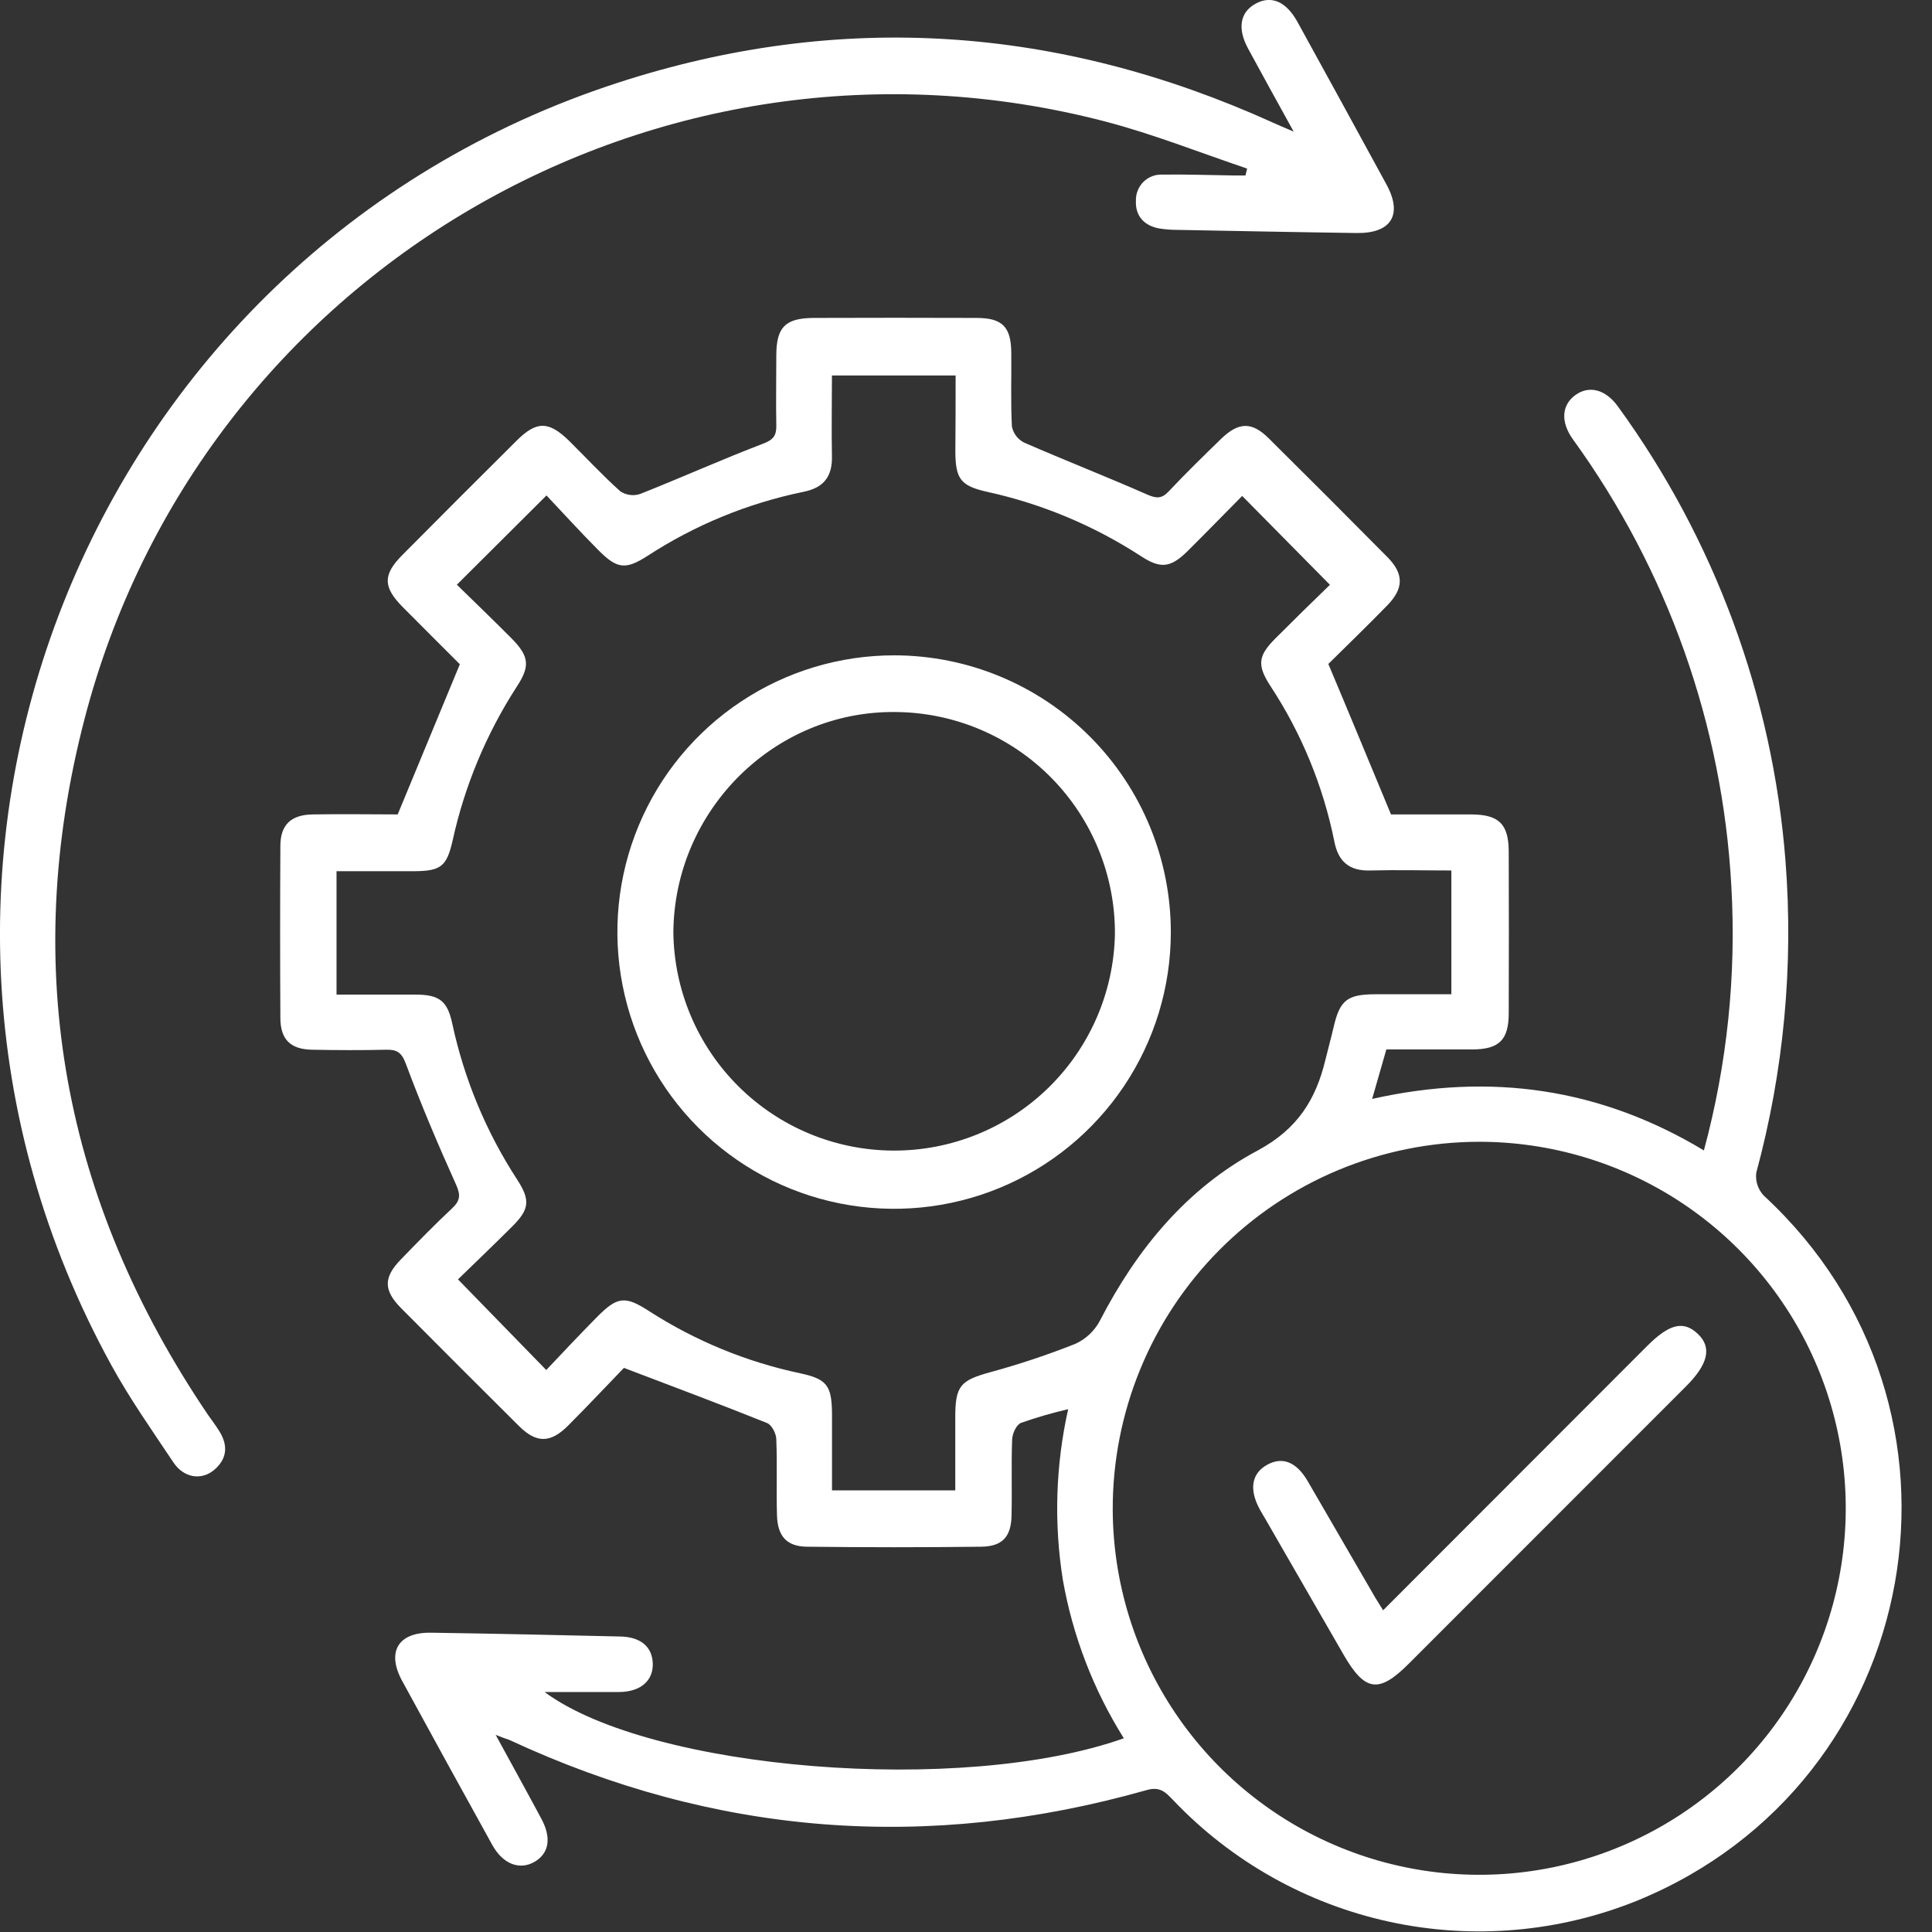
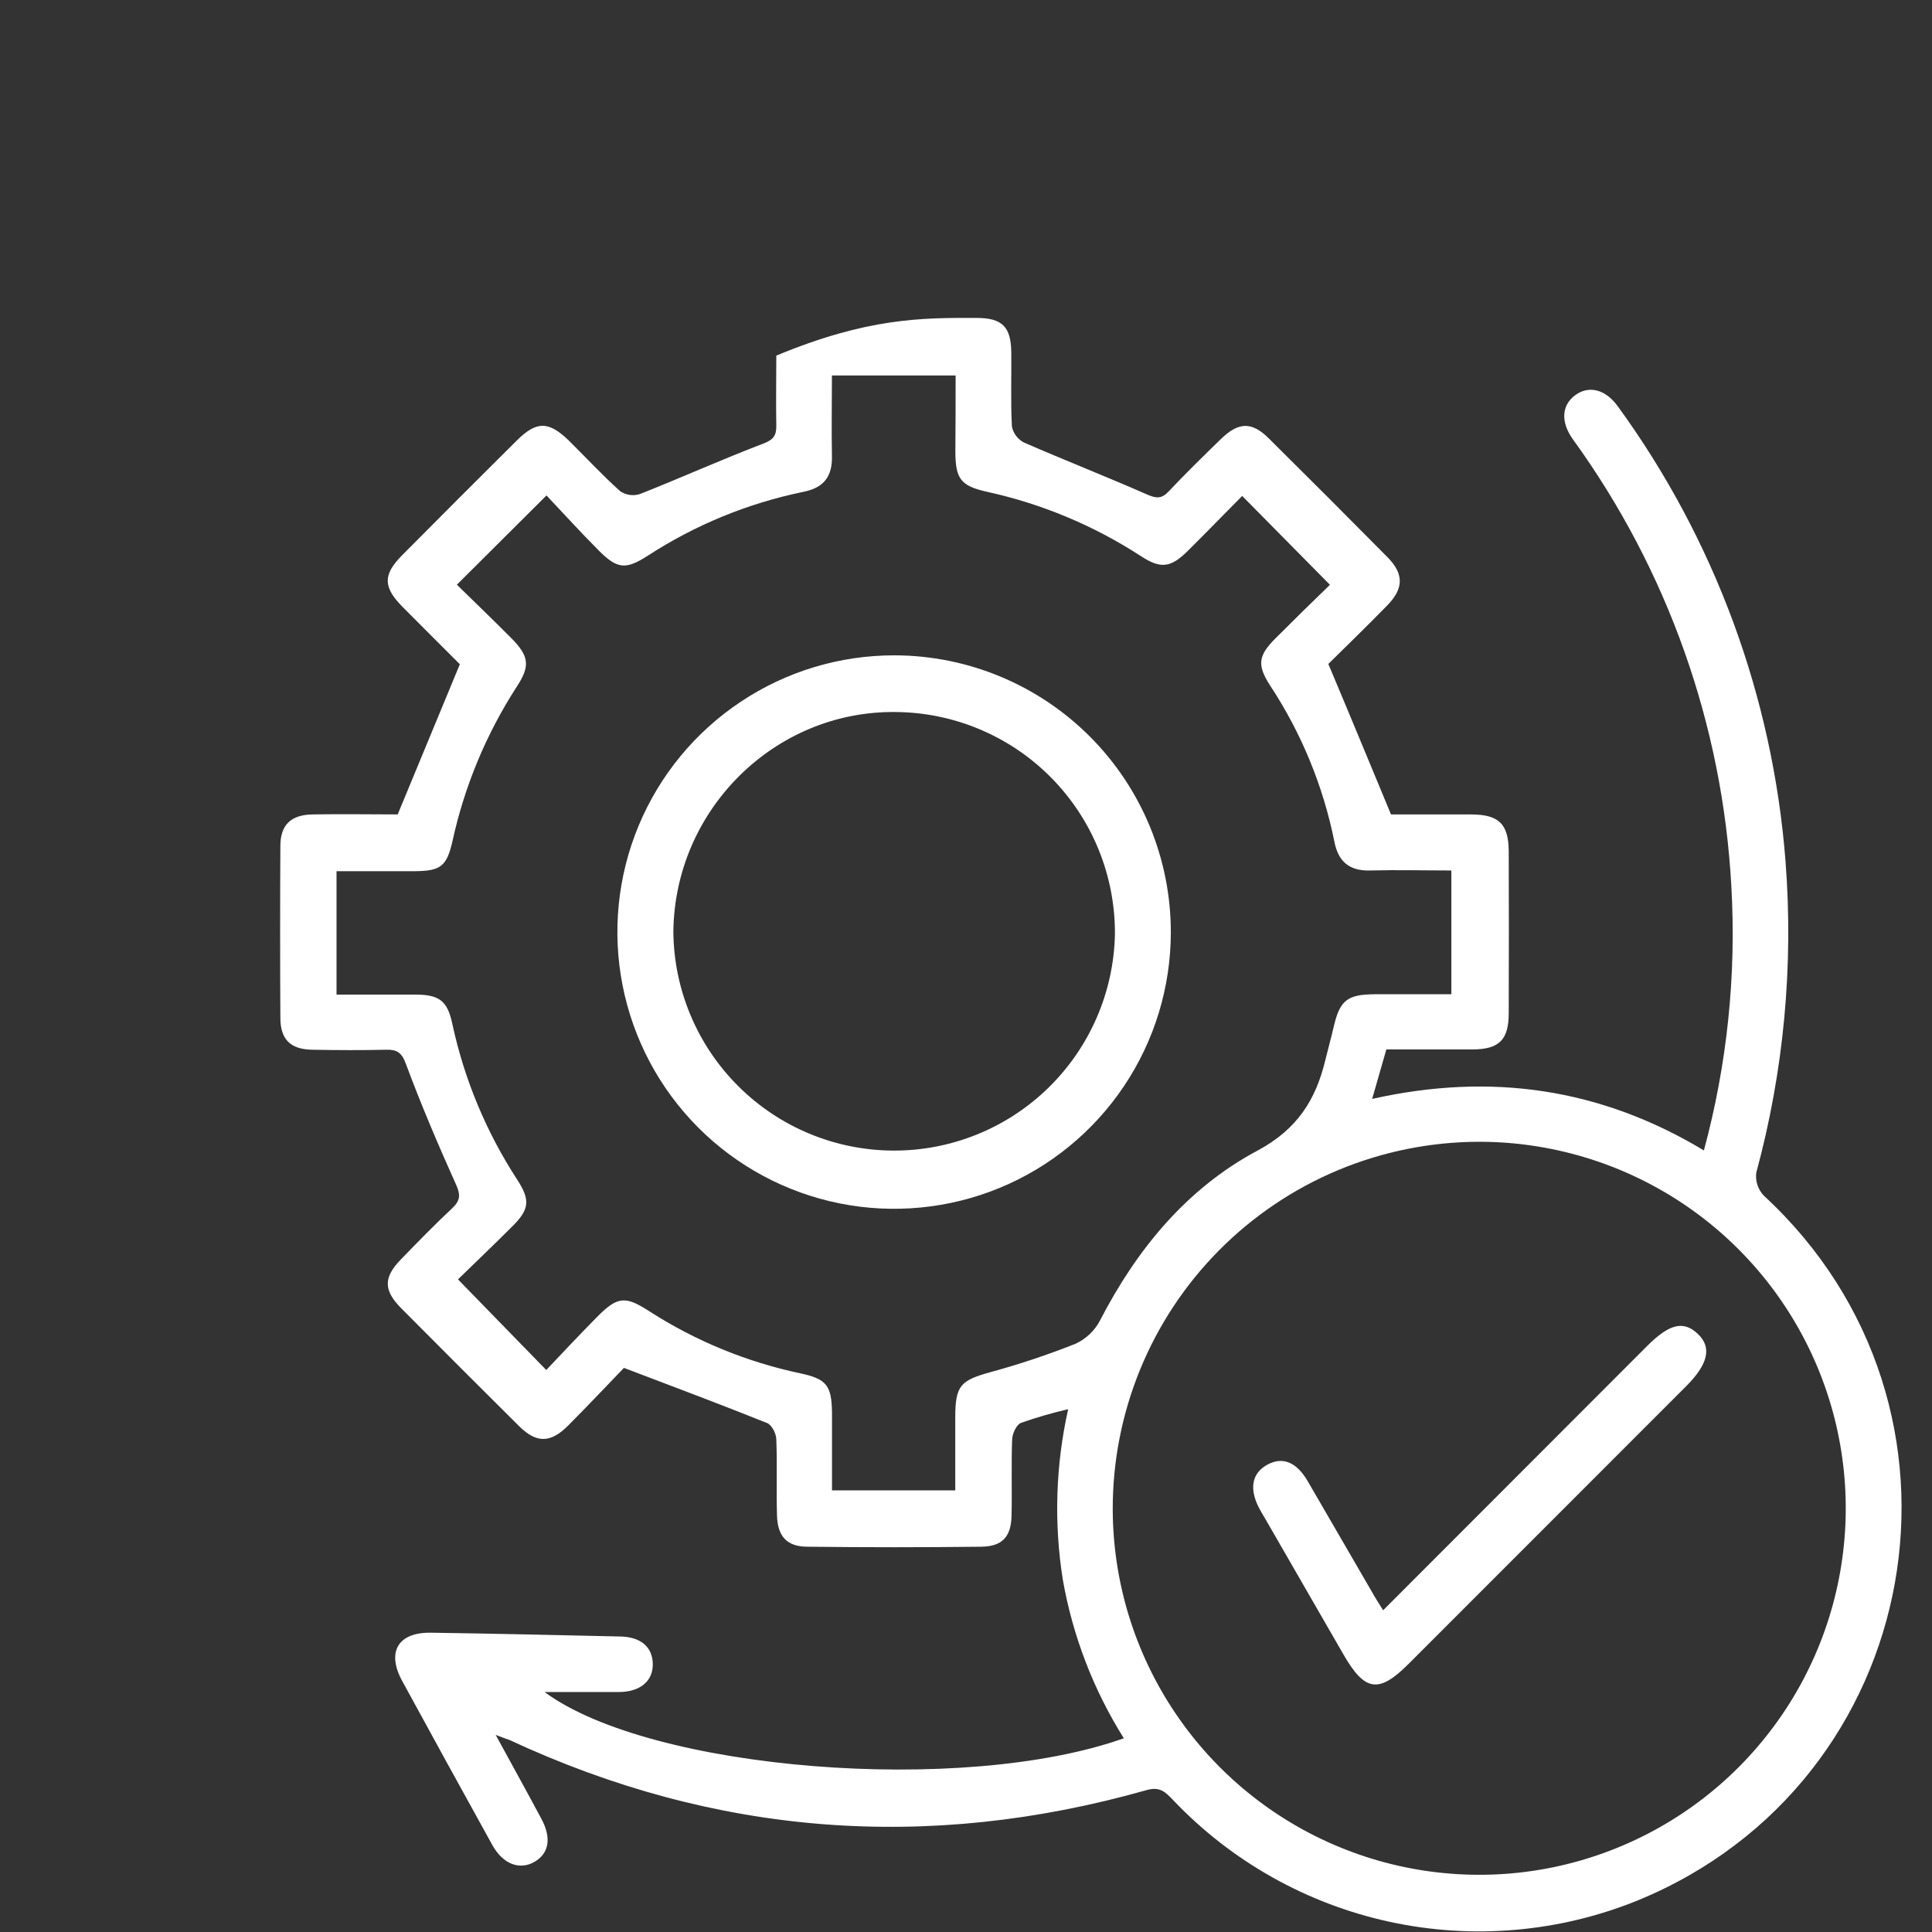
<svg xmlns="http://www.w3.org/2000/svg" width="59" height="59" viewBox="0 0 59 59" fill="none">
  <rect x="0" y="0" width="59" height="59" fill="#333333" stroke="none" />
  <g clip-path="url(#clip0_33_1969)">
-     <path d="M15.137 52.98C15.651 53.922 16.093 54.721 16.524 55.526C16.85 56.122 16.77 56.595 16.326 56.856C15.881 57.116 15.365 56.941 15.033 56.341C14.109 54.673 13.191 53.001 12.278 51.326C11.8 50.443 12.158 49.844 13.162 49.86C15.091 49.888 17.021 49.932 18.948 49.976C19.578 49.991 19.925 50.301 19.935 50.813C19.945 51.324 19.565 51.667 18.909 51.671C18.15 51.671 17.39 51.671 16.63 51.671C19.863 54.064 29.382 54.839 34.32 53.084C33.392 51.606 32.76 49.962 32.457 48.244C32.182 46.513 32.237 44.745 32.62 43.034C32.132 43.147 31.651 43.287 31.178 43.453C31.038 43.51 30.916 43.778 30.909 43.961C30.88 44.732 30.909 45.504 30.891 46.276C30.88 46.927 30.613 47.226 29.965 47.234C28.199 47.255 26.432 47.255 24.664 47.234C24.027 47.234 23.746 46.917 23.728 46.274C23.705 45.502 23.738 44.729 23.707 43.959C23.707 43.783 23.568 43.514 23.427 43.458C22.023 42.893 20.605 42.364 19.054 41.773C18.566 42.277 17.971 42.912 17.356 43.529C16.811 44.078 16.379 44.079 15.844 43.544C14.65 42.358 13.456 41.164 12.262 39.962C11.704 39.402 11.704 39.011 12.252 38.45C12.762 37.926 13.271 37.401 13.805 36.902C14.053 36.669 14.072 36.499 13.928 36.177C13.379 34.959 12.859 33.735 12.391 32.478C12.262 32.135 12.117 32.05 11.791 32.057C11.041 32.075 10.289 32.071 9.538 32.057C8.872 32.047 8.562 31.746 8.562 31.08C8.552 29.332 8.552 27.585 8.562 25.838C8.562 25.186 8.887 24.882 9.55 24.871C10.44 24.856 11.341 24.871 12.145 24.871L14.043 20.285C13.53 19.772 12.915 19.16 12.304 18.544C11.694 17.929 11.684 17.555 12.29 16.946C13.449 15.778 14.612 14.614 15.78 13.454C16.387 12.85 16.757 12.854 17.382 13.465C17.901 13.978 18.399 14.517 18.943 15.004C19.031 15.062 19.131 15.1 19.235 15.114C19.339 15.129 19.445 15.119 19.546 15.086C20.806 14.588 22.041 14.031 23.306 13.548C23.622 13.428 23.713 13.297 23.707 12.993C23.694 12.281 23.707 11.57 23.707 10.86C23.707 9.992 23.98 9.721 24.823 9.709C26.489 9.703 28.155 9.703 29.82 9.709C30.613 9.709 30.876 9.984 30.883 10.771C30.891 11.523 30.862 12.277 30.902 13.025C30.923 13.129 30.967 13.227 31.031 13.312C31.094 13.396 31.176 13.465 31.27 13.514C32.513 14.056 33.776 14.549 35.015 15.095C35.3 15.22 35.466 15.246 35.692 15.005C36.206 14.457 36.745 13.932 37.284 13.408C37.823 12.884 38.227 12.869 38.749 13.39C39.962 14.591 41.167 15.797 42.367 17.011C42.875 17.524 42.873 17.965 42.367 18.486C41.758 19.111 41.13 19.718 40.565 20.276C41.216 21.82 41.828 23.306 42.479 24.872C43.22 24.872 44.071 24.872 44.921 24.872C45.771 24.872 46.069 25.16 46.074 26C46.08 27.646 46.08 29.292 46.074 30.938C46.074 31.752 45.786 32.042 44.978 32.048C44.105 32.048 43.233 32.048 42.337 32.048L41.903 33.559C45.533 32.745 48.88 33.234 52.034 35.132C52.745 32.503 53.028 29.777 52.872 27.059C52.604 22.142 50.925 17.406 48.035 13.418C47.653 12.887 47.69 12.374 48.102 12.07C48.514 11.765 49.02 11.878 49.405 12.408C52.361 16.469 54.133 21.271 54.525 26.279C54.776 29.485 54.475 32.71 53.633 35.814C53.617 35.941 53.63 36.069 53.67 36.19C53.711 36.311 53.777 36.422 53.865 36.514C60.866 42.974 58.819 54.43 50.005 58.039C47.608 59.01 44.975 59.237 42.447 58.691C39.92 58.145 37.615 56.852 35.832 54.979C35.602 54.739 35.431 54.547 35.018 54.666C28.343 56.558 21.856 56.065 15.559 53.136C15.472 53.107 15.381 53.076 15.137 52.98ZM29.183 11.466H25.406C25.406 12.306 25.39 13.113 25.406 13.921C25.423 14.554 25.156 14.898 24.529 15.021C22.836 15.37 21.224 16.032 19.775 16.975C19.105 17.406 18.847 17.375 18.285 16.812C17.724 16.249 17.18 15.65 16.689 15.13L13.952 17.856C14.486 18.378 15.054 18.924 15.611 19.484C16.168 20.044 16.194 20.346 15.774 20.981C14.847 22.418 14.185 24.009 13.82 25.678C13.641 26.46 13.463 26.6 12.649 26.605C11.863 26.605 11.077 26.605 10.277 26.605V30.373C11.101 30.373 11.889 30.373 12.675 30.373C13.421 30.373 13.665 30.564 13.815 31.274C14.179 32.964 14.85 34.573 15.793 36.022C16.203 36.653 16.169 36.936 15.63 37.467C15.06 38.036 14.478 38.591 13.986 39.07L16.682 41.838C17.17 41.32 17.688 40.771 18.214 40.237C18.855 39.586 19.087 39.56 19.842 40.052C21.245 40.952 22.8 41.591 24.431 41.937C25.245 42.111 25.397 42.308 25.408 43.143C25.408 43.93 25.408 44.714 25.408 45.514H29.172V43.285C29.172 42.308 29.335 42.155 30.253 41.901C31.132 41.662 31.997 41.373 32.843 41.037C33.163 40.89 33.426 40.642 33.59 40.33C34.717 38.147 36.244 36.289 38.406 35.135C39.619 34.484 40.182 33.585 40.475 32.368C40.556 32.032 40.649 31.7 40.727 31.365C40.915 30.551 41.138 30.367 41.986 30.363C42.767 30.363 43.55 30.363 44.322 30.363V26.583C43.471 26.583 42.661 26.562 41.854 26.583C41.203 26.605 40.867 26.308 40.749 25.699C40.408 24.005 39.745 22.391 38.795 20.947C38.385 20.314 38.417 20.031 38.943 19.502C39.513 18.93 40.094 18.362 40.614 17.859L37.934 15.145C37.398 15.687 36.846 16.254 36.285 16.812C35.755 17.34 35.45 17.382 34.841 16.983C33.409 16.052 31.82 15.387 30.152 15.021C29.327 14.836 29.175 14.624 29.175 13.761C29.182 13.024 29.183 12.275 29.183 11.479V11.466ZM33.981 46.101C33.989 48.314 34.653 50.475 35.889 52.311C37.125 54.147 38.877 55.575 40.925 56.415C42.972 57.255 45.223 57.47 47.392 57.031C49.561 56.592 51.552 55.52 53.112 53.951C54.672 52.381 55.732 50.384 56.157 48.212C56.583 46.04 56.355 43.791 55.502 41.749C54.649 39.707 53.211 37.963 51.367 36.738C49.524 35.514 47.359 34.863 45.146 34.868C43.675 34.873 42.219 35.168 40.861 35.735C39.504 36.303 38.272 37.132 37.235 38.176C36.198 39.22 35.377 40.458 34.819 41.819C34.261 43.18 33.976 44.638 33.981 46.109V46.101Z" fill="white" />
-     <path d="M39.506 4.019C38.987 3.077 38.546 2.281 38.113 1.481C37.779 0.864 37.872 0.366 38.35 0.109C38.829 -0.148 39.277 0.045 39.624 0.672C40.534 2.325 41.44 3.98 42.342 5.636C42.842 6.557 42.489 7.13 41.431 7.116C39.602 7.091 37.776 7.054 35.949 7.02C35.767 7.02 35.584 7.006 35.404 6.977C34.937 6.894 34.668 6.59 34.689 6.133C34.685 6.024 34.704 5.917 34.745 5.816C34.785 5.716 34.846 5.625 34.923 5.549C35.001 5.474 35.093 5.416 35.195 5.378C35.297 5.341 35.405 5.325 35.513 5.332C36.223 5.322 36.934 5.348 37.644 5.358H38.035L38.085 5.148C36.636 4.659 35.212 4.091 33.738 3.707C20.098 0.158 6.12 8.319 2.579 21.966C0.602 29.585 1.939 36.69 6.354 43.21C6.468 43.373 6.593 43.536 6.701 43.712C6.978 44.157 6.93 44.571 6.522 44.903C6.141 45.211 5.615 45.131 5.301 44.667C4.649 43.69 3.967 42.722 3.402 41.693C-4.863 26.653 2.557 7.831 18.868 2.527C25.668 0.317 32.345 0.793 38.854 3.736C39.013 3.811 39.181 3.879 39.506 4.019Z" fill="white" />
+     <path d="M15.137 52.98C15.651 53.922 16.093 54.721 16.524 55.526C16.85 56.122 16.77 56.595 16.326 56.856C15.881 57.116 15.365 56.941 15.033 56.341C14.109 54.673 13.191 53.001 12.278 51.326C11.8 50.443 12.158 49.844 13.162 49.86C15.091 49.888 17.021 49.932 18.948 49.976C19.578 49.991 19.925 50.301 19.935 50.813C19.945 51.324 19.565 51.667 18.909 51.671C18.15 51.671 17.39 51.671 16.63 51.671C19.863 54.064 29.382 54.839 34.32 53.084C33.392 51.606 32.76 49.962 32.457 48.244C32.182 46.513 32.237 44.745 32.62 43.034C32.132 43.147 31.651 43.287 31.178 43.453C31.038 43.51 30.916 43.778 30.909 43.961C30.88 44.732 30.909 45.504 30.891 46.276C30.88 46.927 30.613 47.226 29.965 47.234C28.199 47.255 26.432 47.255 24.664 47.234C24.027 47.234 23.746 46.917 23.728 46.274C23.705 45.502 23.738 44.729 23.707 43.959C23.707 43.783 23.568 43.514 23.427 43.458C22.023 42.893 20.605 42.364 19.054 41.773C18.566 42.277 17.971 42.912 17.356 43.529C16.811 44.078 16.379 44.079 15.844 43.544C14.65 42.358 13.456 41.164 12.262 39.962C11.704 39.402 11.704 39.011 12.252 38.45C12.762 37.926 13.271 37.401 13.805 36.902C14.053 36.669 14.072 36.499 13.928 36.177C13.379 34.959 12.859 33.735 12.391 32.478C12.262 32.135 12.117 32.05 11.791 32.057C11.041 32.075 10.289 32.071 9.538 32.057C8.872 32.047 8.562 31.746 8.562 31.08C8.552 29.332 8.552 27.585 8.562 25.838C8.562 25.186 8.887 24.882 9.55 24.871C10.44 24.856 11.341 24.871 12.145 24.871L14.043 20.285C13.53 19.772 12.915 19.16 12.304 18.544C11.694 17.929 11.684 17.555 12.29 16.946C13.449 15.778 14.612 14.614 15.78 13.454C16.387 12.85 16.757 12.854 17.382 13.465C17.901 13.978 18.399 14.517 18.943 15.004C19.031 15.062 19.131 15.1 19.235 15.114C19.339 15.129 19.445 15.119 19.546 15.086C20.806 14.588 22.041 14.031 23.306 13.548C23.622 13.428 23.713 13.297 23.707 12.993C23.694 12.281 23.707 11.57 23.707 10.86C26.489 9.703 28.155 9.703 29.82 9.709C30.613 9.709 30.876 9.984 30.883 10.771C30.891 11.523 30.862 12.277 30.902 13.025C30.923 13.129 30.967 13.227 31.031 13.312C31.094 13.396 31.176 13.465 31.27 13.514C32.513 14.056 33.776 14.549 35.015 15.095C35.3 15.22 35.466 15.246 35.692 15.005C36.206 14.457 36.745 13.932 37.284 13.408C37.823 12.884 38.227 12.869 38.749 13.39C39.962 14.591 41.167 15.797 42.367 17.011C42.875 17.524 42.873 17.965 42.367 18.486C41.758 19.111 41.13 19.718 40.565 20.276C41.216 21.82 41.828 23.306 42.479 24.872C43.22 24.872 44.071 24.872 44.921 24.872C45.771 24.872 46.069 25.16 46.074 26C46.08 27.646 46.08 29.292 46.074 30.938C46.074 31.752 45.786 32.042 44.978 32.048C44.105 32.048 43.233 32.048 42.337 32.048L41.903 33.559C45.533 32.745 48.88 33.234 52.034 35.132C52.745 32.503 53.028 29.777 52.872 27.059C52.604 22.142 50.925 17.406 48.035 13.418C47.653 12.887 47.69 12.374 48.102 12.07C48.514 11.765 49.02 11.878 49.405 12.408C52.361 16.469 54.133 21.271 54.525 26.279C54.776 29.485 54.475 32.71 53.633 35.814C53.617 35.941 53.63 36.069 53.67 36.19C53.711 36.311 53.777 36.422 53.865 36.514C60.866 42.974 58.819 54.43 50.005 58.039C47.608 59.01 44.975 59.237 42.447 58.691C39.92 58.145 37.615 56.852 35.832 54.979C35.602 54.739 35.431 54.547 35.018 54.666C28.343 56.558 21.856 56.065 15.559 53.136C15.472 53.107 15.381 53.076 15.137 52.98ZM29.183 11.466H25.406C25.406 12.306 25.39 13.113 25.406 13.921C25.423 14.554 25.156 14.898 24.529 15.021C22.836 15.37 21.224 16.032 19.775 16.975C19.105 17.406 18.847 17.375 18.285 16.812C17.724 16.249 17.18 15.65 16.689 15.13L13.952 17.856C14.486 18.378 15.054 18.924 15.611 19.484C16.168 20.044 16.194 20.346 15.774 20.981C14.847 22.418 14.185 24.009 13.82 25.678C13.641 26.46 13.463 26.6 12.649 26.605C11.863 26.605 11.077 26.605 10.277 26.605V30.373C11.101 30.373 11.889 30.373 12.675 30.373C13.421 30.373 13.665 30.564 13.815 31.274C14.179 32.964 14.85 34.573 15.793 36.022C16.203 36.653 16.169 36.936 15.63 37.467C15.06 38.036 14.478 38.591 13.986 39.07L16.682 41.838C17.17 41.32 17.688 40.771 18.214 40.237C18.855 39.586 19.087 39.56 19.842 40.052C21.245 40.952 22.8 41.591 24.431 41.937C25.245 42.111 25.397 42.308 25.408 43.143C25.408 43.93 25.408 44.714 25.408 45.514H29.172V43.285C29.172 42.308 29.335 42.155 30.253 41.901C31.132 41.662 31.997 41.373 32.843 41.037C33.163 40.89 33.426 40.642 33.59 40.33C34.717 38.147 36.244 36.289 38.406 35.135C39.619 34.484 40.182 33.585 40.475 32.368C40.556 32.032 40.649 31.7 40.727 31.365C40.915 30.551 41.138 30.367 41.986 30.363C42.767 30.363 43.55 30.363 44.322 30.363V26.583C43.471 26.583 42.661 26.562 41.854 26.583C41.203 26.605 40.867 26.308 40.749 25.699C40.408 24.005 39.745 22.391 38.795 20.947C38.385 20.314 38.417 20.031 38.943 19.502C39.513 18.93 40.094 18.362 40.614 17.859L37.934 15.145C37.398 15.687 36.846 16.254 36.285 16.812C35.755 17.34 35.45 17.382 34.841 16.983C33.409 16.052 31.82 15.387 30.152 15.021C29.327 14.836 29.175 14.624 29.175 13.761C29.182 13.024 29.183 12.275 29.183 11.479V11.466ZM33.981 46.101C33.989 48.314 34.653 50.475 35.889 52.311C37.125 54.147 38.877 55.575 40.925 56.415C42.972 57.255 45.223 57.47 47.392 57.031C49.561 56.592 51.552 55.52 53.112 53.951C54.672 52.381 55.732 50.384 56.157 48.212C56.583 46.04 56.355 43.791 55.502 41.749C54.649 39.707 53.211 37.963 51.367 36.738C49.524 35.514 47.359 34.863 45.146 34.868C43.675 34.873 42.219 35.168 40.861 35.735C39.504 36.303 38.272 37.132 37.235 38.176C36.198 39.22 35.377 40.458 34.819 41.819C34.261 43.18 33.976 44.638 33.981 46.109V46.101Z" fill="white" />
    <path d="M35.755 28.479C35.753 30.15 35.254 31.783 34.323 33.171C33.392 34.559 32.071 35.64 30.526 36.277C28.98 36.914 27.281 37.078 25.642 36.75C24.003 36.421 22.499 35.614 21.319 34.43C20.139 33.246 19.337 31.739 19.014 30.099C18.69 28.459 18.86 26.761 19.502 25.217C20.144 23.674 21.23 22.356 22.621 21.43C24.012 20.503 25.646 20.01 27.318 20.013C29.559 20.017 31.707 20.911 33.289 22.499C34.871 24.086 35.758 26.237 35.755 28.479ZM34.048 28.527C34.058 26.739 33.357 25.02 32.101 23.748C30.844 22.476 29.134 21.755 27.345 21.744C23.655 21.704 20.601 24.729 20.563 28.459C20.58 30.23 21.293 31.924 22.549 33.173C23.804 34.423 25.5 35.128 27.272 35.137C29.043 35.146 30.747 34.458 32.014 33.221C33.282 31.984 34.013 30.298 34.048 28.527Z" fill="white" />
    <path d="M42.238 49.175L50.298 41.107C50.98 40.425 51.412 40.321 51.848 40.734C52.285 41.148 52.166 41.657 51.492 42.333L43.015 50.813C42.106 51.721 41.683 51.661 41.03 50.53C40.229 49.143 39.429 47.755 38.631 46.368C38.58 46.281 38.526 46.194 38.478 46.105C38.139 45.493 38.217 44.998 38.693 44.734C39.168 44.47 39.594 44.648 39.936 45.234C40.587 46.354 41.239 47.48 41.89 48.602C41.984 48.775 42.093 48.941 42.238 49.175Z" fill="white" />
  </g>
  <defs>
    <clipPath id="clip0_33_1969">
      <rect width="58.077" height="59" fill="white" />
    </clipPath>
  </defs>
</svg>